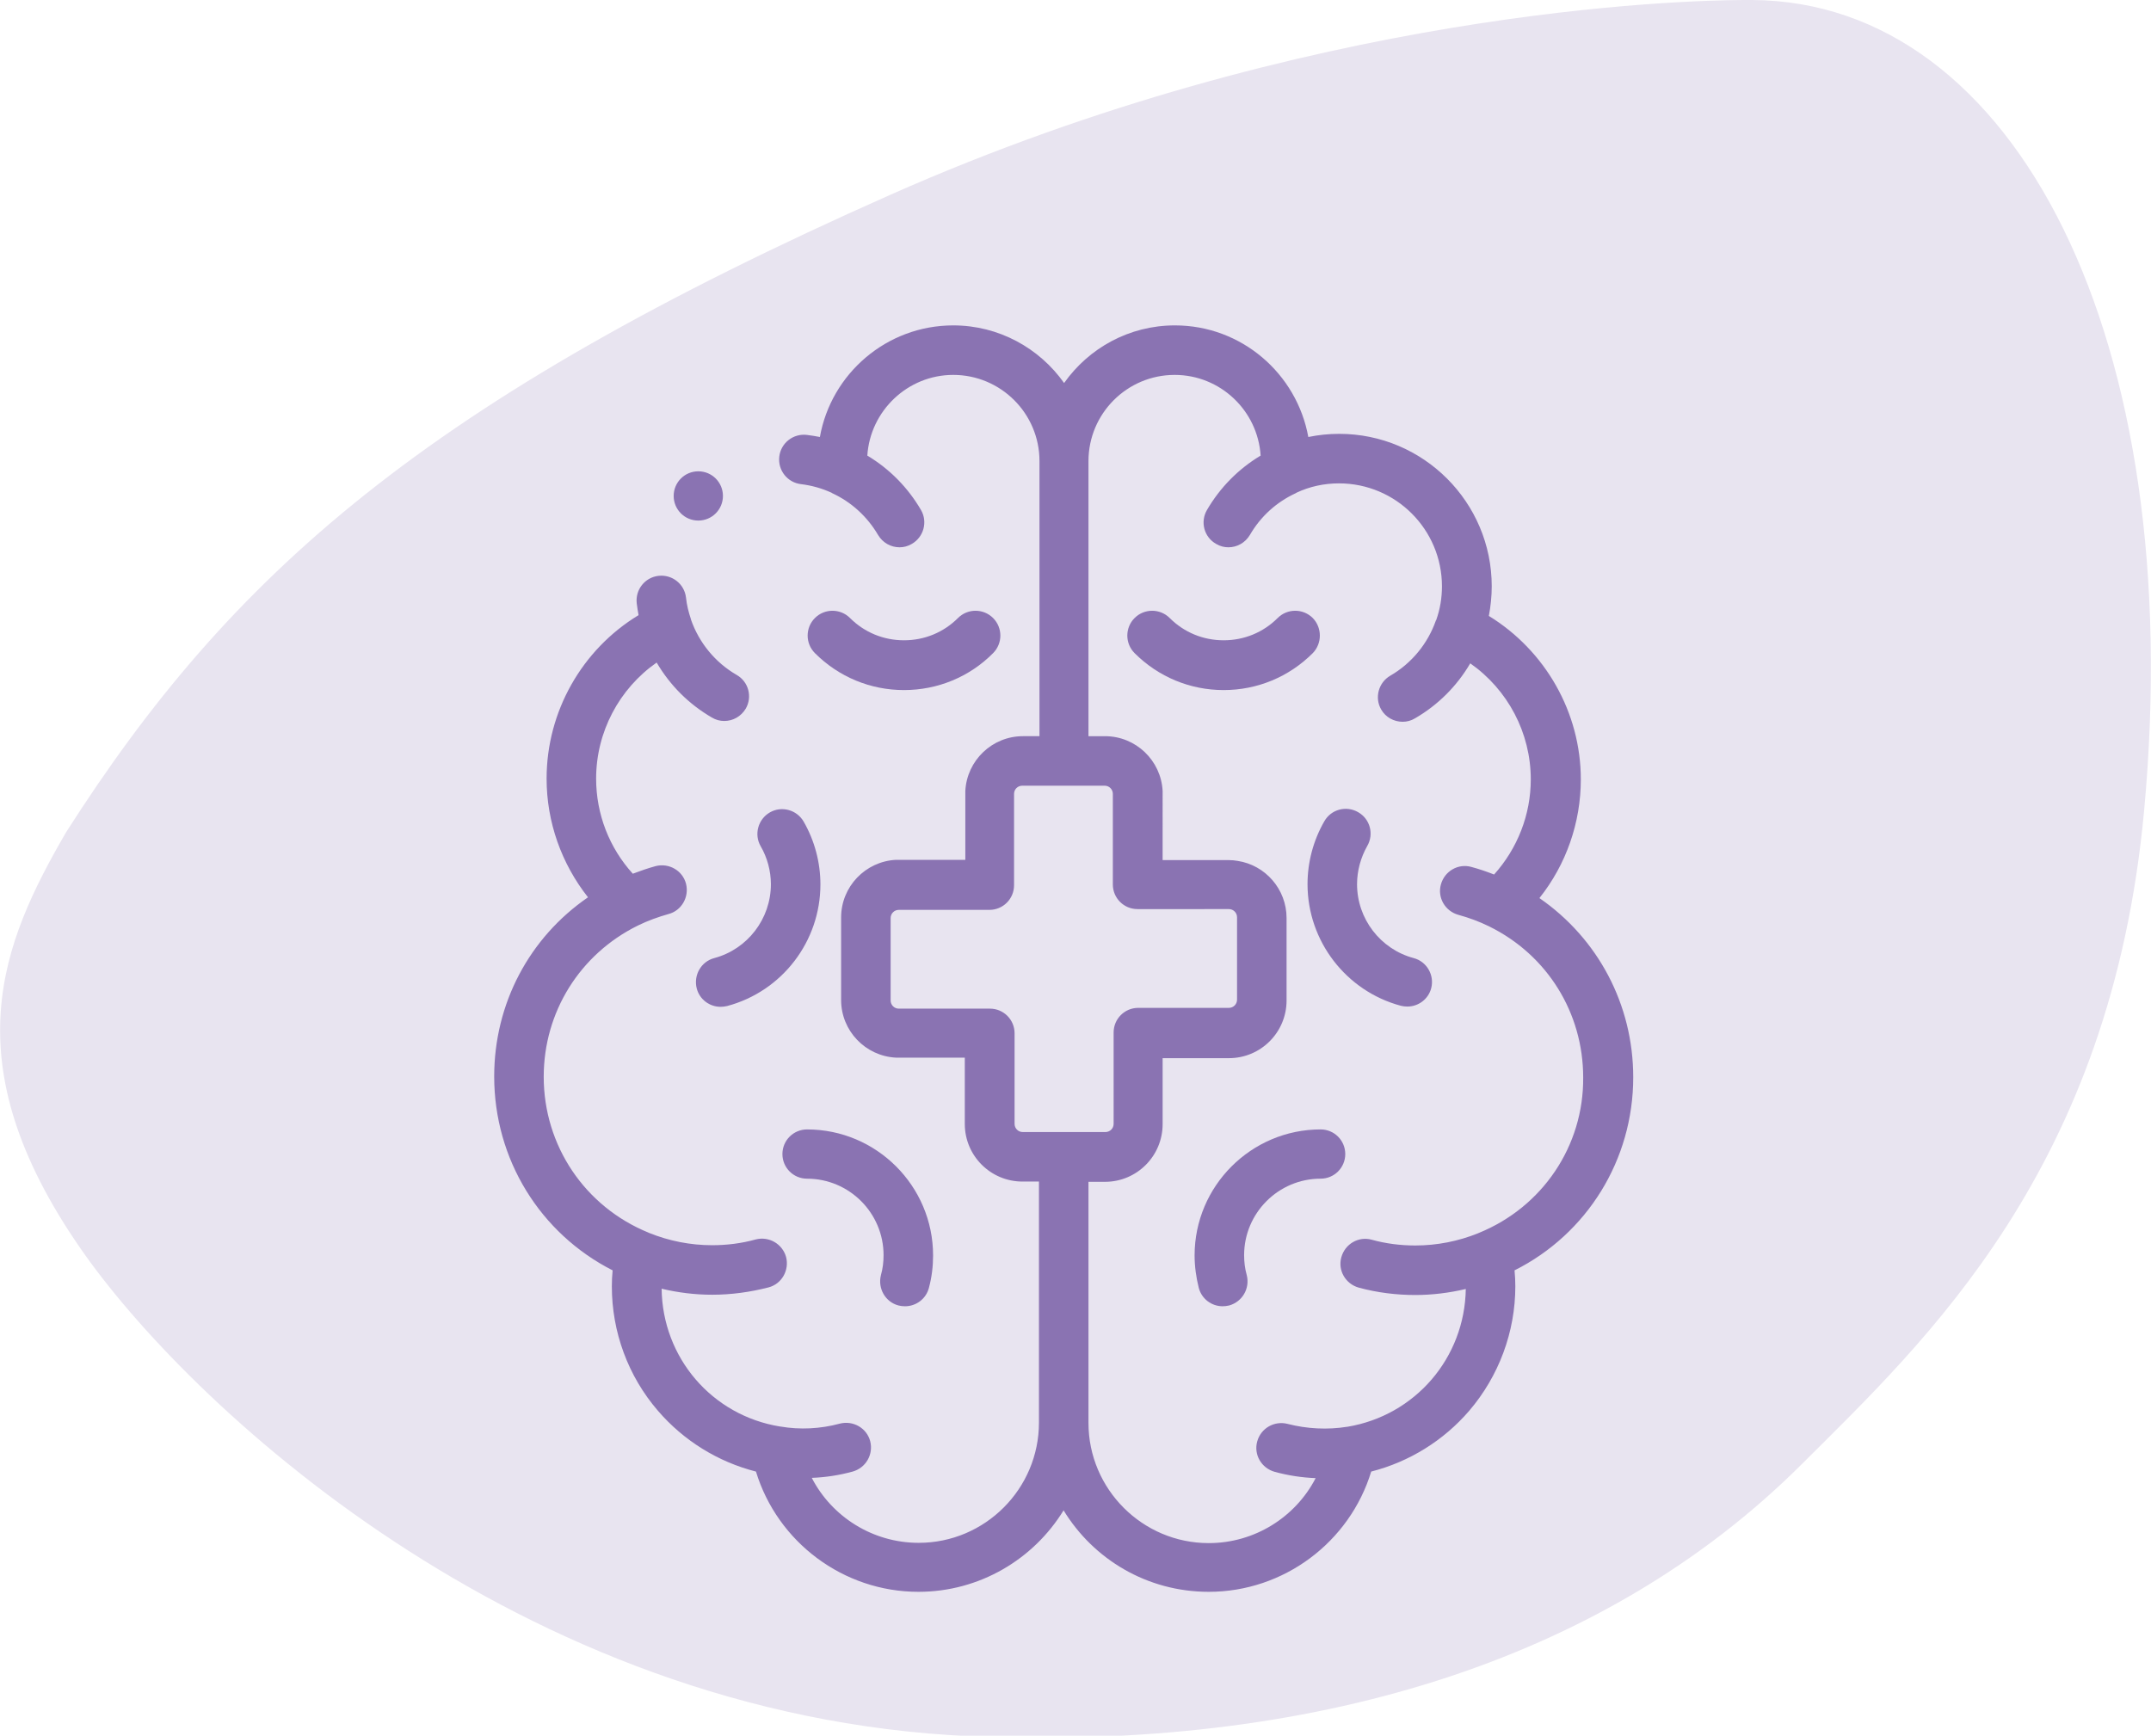
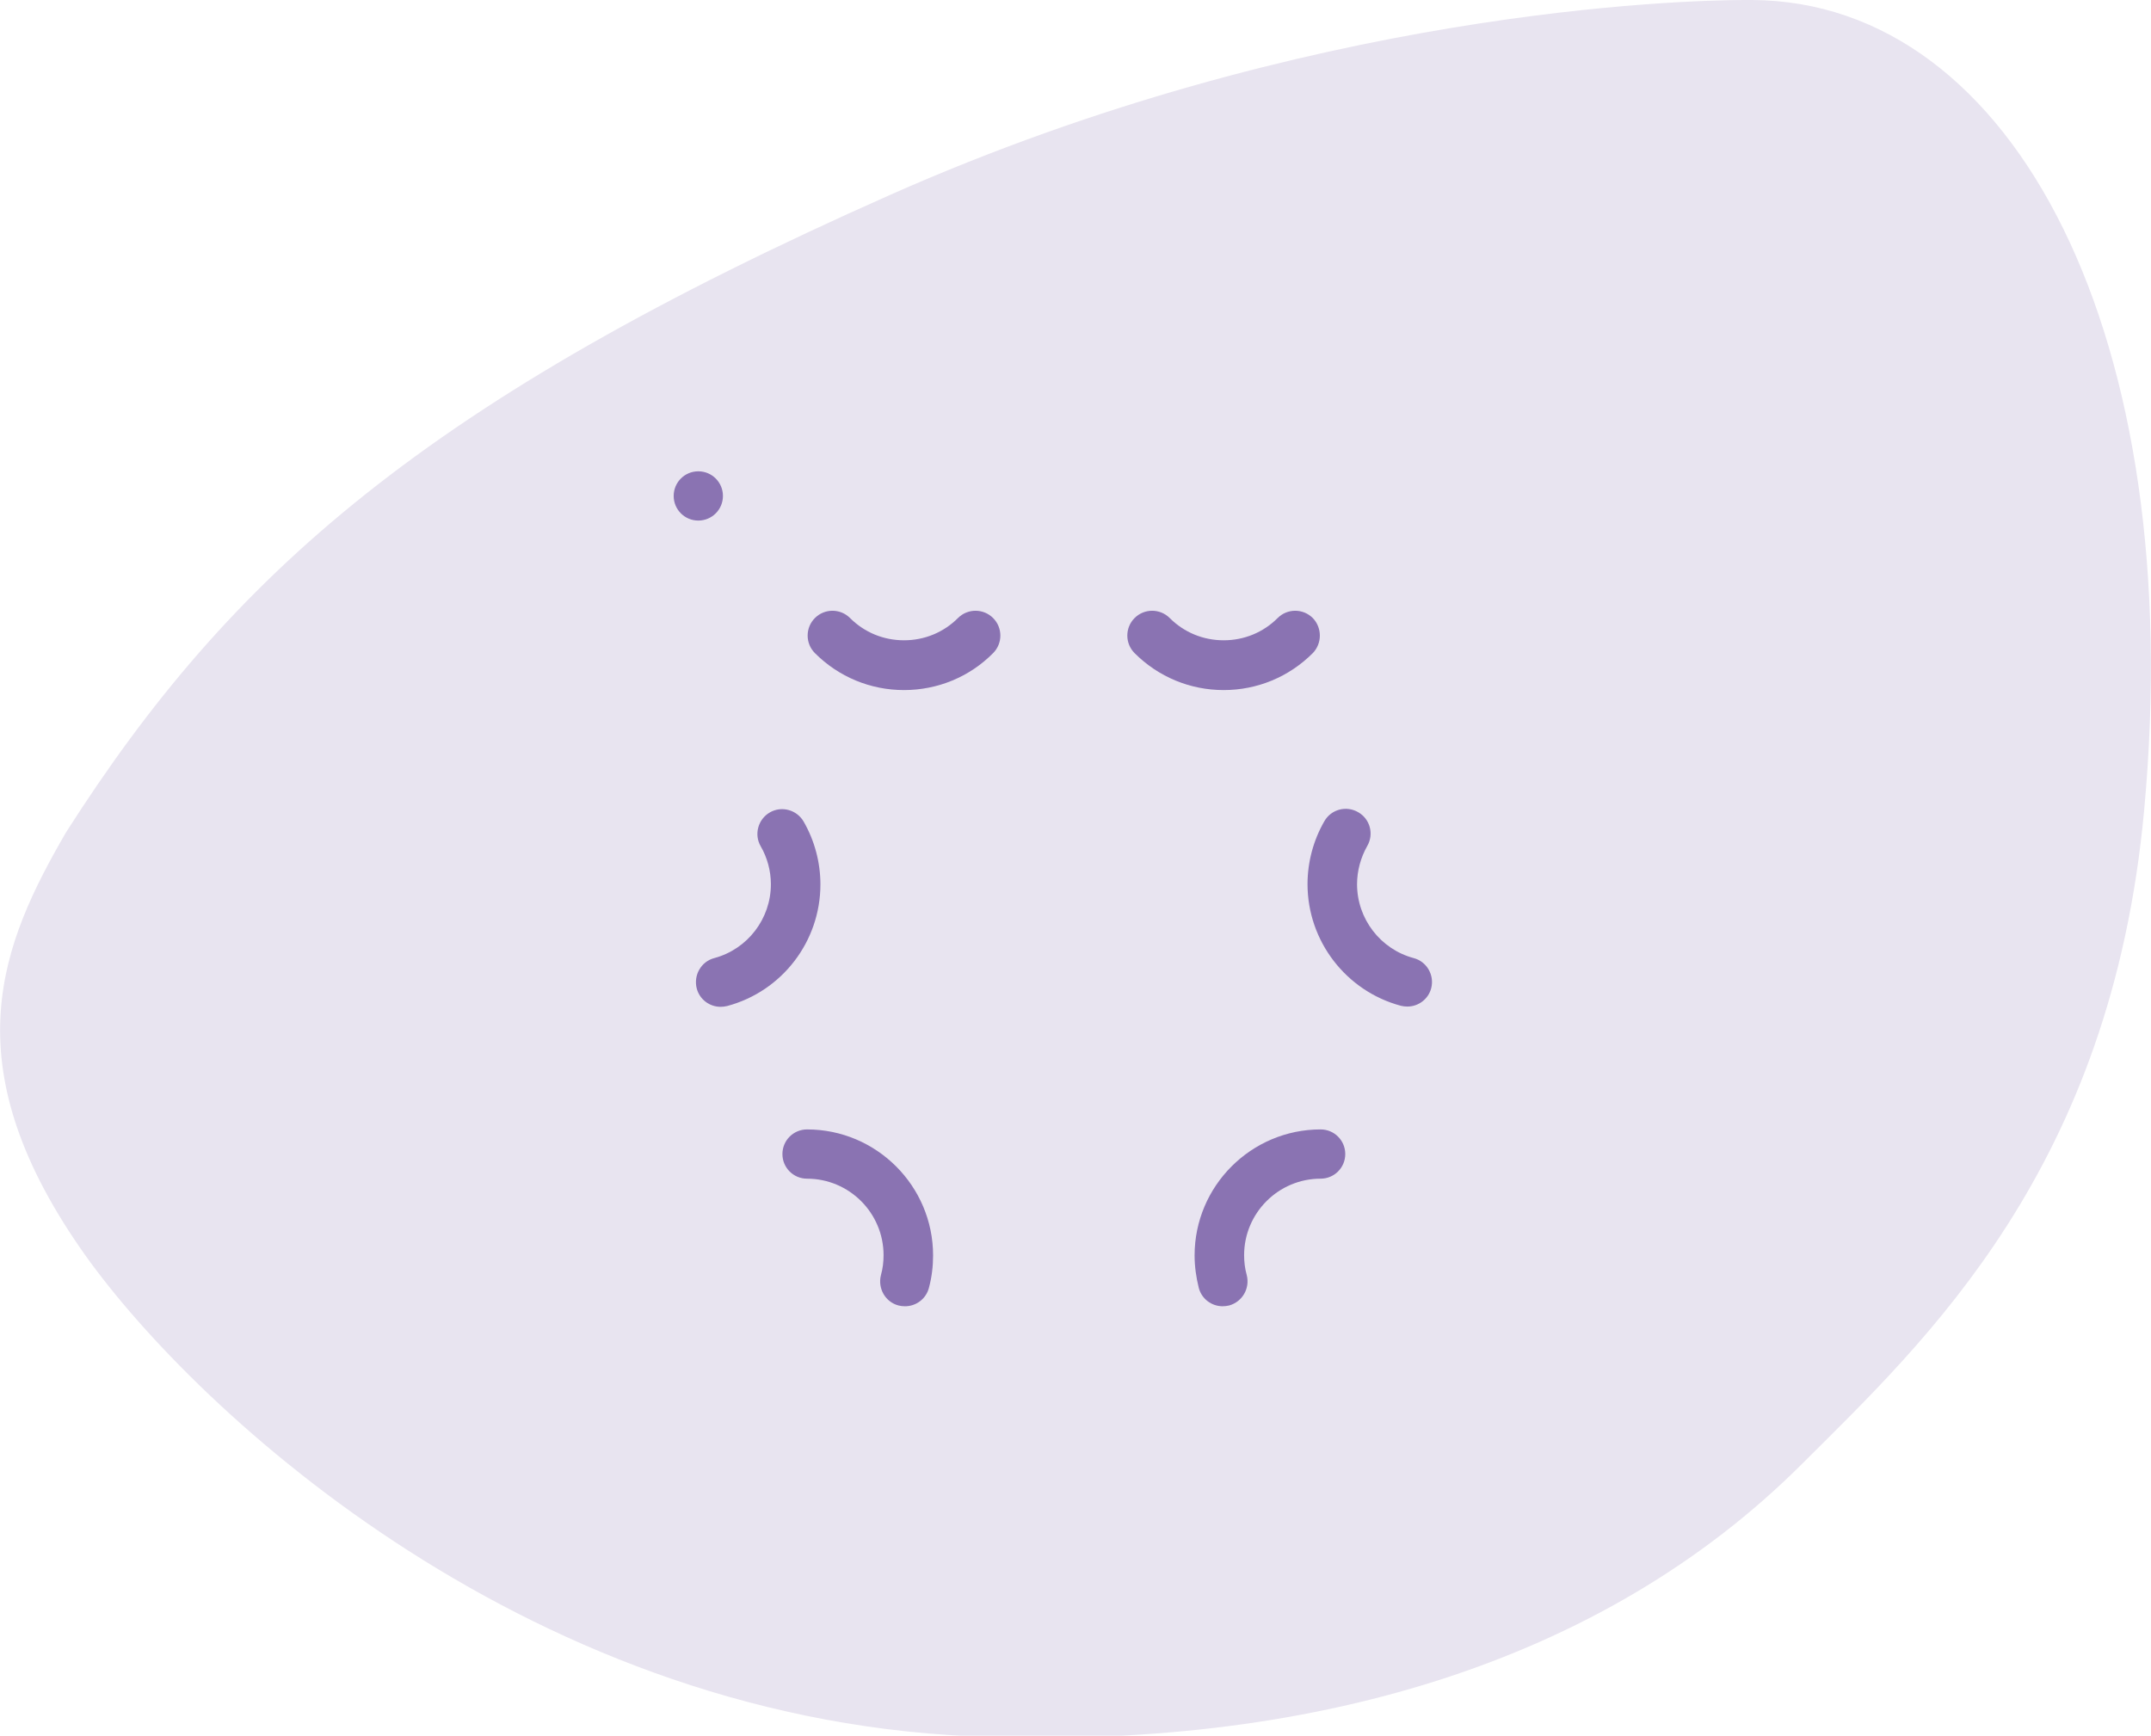
<svg xmlns="http://www.w3.org/2000/svg" version="1.0" id="Ebene_1" x="0px" y="0px" viewBox="0 0 820.9 662.5" enable-background="new 0 0 820.9 662.5" xml:space="preserve">
  <g id="form">
    <path fill-rule="evenodd" clip-rule="evenodd" fill="#E8E4F0" d="M668.7,0c0,0-0.6,0-1.8,0h-1.4c-22.8,0.1-165.9,3.5-325.6,74.3   C162.5,153,88.1,219.1,25.2,317.7C0.7,360-18.6,405.3,30.7,476.5C70.7,534.4,197,655,370.2,662.7c128.7,5.5,241-27.4,317.7-104.1   c47-46.9,117.8-112.3,130.4-249.5C834.9,129.3,769.3,0.6,668.7,0z" />
  </g>
  <g id="icon">
</g>
  <g>
    <g>
-       <path fill="#8A73B2" d="M623.3,411.2c0-27.8-13.5-53-35.8-68.4c10.2-12.8,15.8-28.8,15.8-45.3c0-25.6-13.6-49.2-35.1-62.4    c0.7-3.7,1.1-7.5,1.1-11.3c0-32.1-26.1-58.2-58.2-58.2c-4,0-7.9,0.4-11.8,1.2c-4.4-24.2-25.5-42.6-50.9-42.6    c-17.5,0-32.9,8.7-42.3,22c-9.4-13.3-24.9-22-42.3-22c-25.4,0-46.6,18.4-50.9,42.6c-1.6-0.3-3.3-0.6-5-0.8    c-5.2-0.6-9.9,3.1-10.5,8.3c-0.6,5.2,3.1,9.9,8.3,10.5c4.1,0.5,8,1.6,11.7,3.3c0,0,0.1,0,0.1,0.1c7.4,3.4,13.5,9,17.6,16    c1.8,3,4.9,4.7,8.2,4.7c1.6,0,3.2-0.4,4.7-1.3c4.5-2.6,6.1-8.4,3.5-12.9c-5-8.6-12-15.7-20.5-20.8c1.1-17.1,15.4-30.8,32.8-30.8    c18.1,0,32.9,14.7,32.9,32.9v105h-6.3c-11.8,0-21.4,9.3-22,20.9c0,0.4,0,0.8,0,1.1v25.2H343c-0.4,0-0.8,0-1.1,0    c-11.6,0.6-20.9,10.2-20.9,22v31.5c0,11.8,9.3,21.4,20.9,22c0.4,0,0.8,0,1.1,0h25.2V429c0,12.2,9.9,22,22,22h6.3v92    c0,25.3-20.6,45.9-45.9,45.9c-17.5,0-33.1-9.9-40.8-24.8c5.3-0.2,10.5-1,15.6-2.4c5-1.4,8-6.5,6.7-11.6c-1.3-5-6.5-8-11.6-6.7    c-7.4,2-15.2,2.4-22.7,1.1c0,0,0,0-0.1,0c-26-4.2-44.9-26.3-45.2-52.6c6.3,1.5,12.7,2.3,19.3,2.3c7.3,0,14.5-1,21.5-2.8    c5-1.3,8-6.5,6.7-11.6c-1.4-5-6.5-8-11.6-6.7c-5.4,1.5-11,2.2-16.6,2.2c-8.3,0-16.4-1.6-24.1-4.7c-0.1,0-0.1,0-0.2-0.1    c-24.3-9.9-40-33.2-40-59.5c0-24.7,13.8-46.8,35.9-57.7c0.1,0,0.1,0,0.2-0.1c3.7-1.8,7.6-3.2,11.5-4.3c5-1.3,8-6.5,6.7-11.6    c-1.3-5-6.5-8-11.6-6.7c-2.9,0.8-5.8,1.8-8.7,2.9c-9-9.9-14-22.8-14-36.3c0-17.8,8.8-34.3,23.1-44.3c5.1,8.7,12.3,15.9,21.1,21    c1.5,0.9,3.1,1.3,4.7,1.3c3.3,0,6.4-1.7,8.2-4.7c2.6-4.5,1.1-10.3-3.5-12.9c-8.1-4.7-14.3-12.2-17.4-21.1c0,0,0-0.1,0-0.1    c-0.9-2.7-1.6-5.4-1.9-8.3c-0.6-5.2-5.3-8.9-10.5-8.3c-5.2,0.6-8.9,5.3-8.3,10.5c0.2,1.5,0.4,3,0.7,4.5    c-21.6,13.1-35.1,36.8-35.1,62.4c0,16.6,5.7,32.5,15.8,45.3c-22.4,15.4-35.8,40.6-35.8,68.4c0,31.6,17.5,59.9,45.2,74    c-0.2,2-0.3,4.1-0.3,6.1c0,17.4,6.2,34.3,17.6,47.5c9.8,11.4,22.9,19.5,37.4,23.2c8.2,26.9,33.3,45.9,62,45.9    c23.4,0,44-12.5,55.4-31.1c11.4,18.7,31.9,31.1,55.4,31.1c28.7,0,53.8-19,62-45.9c14.5-3.7,27.6-11.8,37.4-23.2    c11.3-13.2,17.6-30.1,17.6-47.5c0-2-0.1-4.1-0.3-6.1C605.7,471,623.3,442.7,623.3,411.2z M390.3,432.1c-1.7,0-3.1-1.4-3.1-3.1    v-34.6c0-5.2-4.2-9.4-9.4-9.4H343c-1.7,0-3.1-1.4-3.1-3.1v-31.5c0-1.7,1.4-3.1,3.1-3.1h34.6c5.2,0,9.4-4.2,9.4-9.4V303    c0-1.7,1.4-3.1,3.1-3.1h31.5c1.7,0,3.1,1.4,3.1,3.1v34.6c0,5.2,4.2,9.4,9.4,9.4H469c1.7,0,3.1,1.4,3.1,3.1v31.5    c0,1.7-1.4,3.1-3.1,3.1h-34.6c-5.2,0-9.4,4.2-9.4,9.4V429c0,1.7-1.4,3.1-3.1,3.1L390.3,432.1L390.3,432.1z M564.4,470.6    c-0.1,0-0.1,0-0.2,0.1c-7.7,3.1-15.8,4.7-24.1,4.7c-5.6,0-11.2-0.7-16.6-2.2c-5-1.4-10.2,1.6-11.6,6.7c-1.4,5,1.6,10.2,6.7,11.6    c7,1.9,14.3,2.8,21.5,2.8c6.5,0,13-0.8,19.3-2.3c-0.4,26.3-19.3,48.3-45.2,52.6c0,0,0,0-0.1,0c-7.5,1.2-15.3,0.8-22.7-1.1    c-5-1.3-10.2,1.6-11.6,6.7c-1.4,5,1.6,10.2,6.7,11.6c5.1,1.4,10.4,2.2,15.6,2.4c-7.7,14.9-23.3,24.8-40.8,24.8    c-25.3,0-45.9-20.6-45.9-45.9v-92h6.3c12.2,0,22-9.9,22-22v-25.2H469c12.2,0,22-9.9,22-22v-31.5v0c0-11-8.1-20.2-18.7-21.8    c-1.1-0.2-2.2-0.3-3.4-0.3h-25.2V303c0-0.4,0-0.8,0-1.1c-0.6-11.6-10.2-20.9-22-20.9h-6.3v-105c0-18.1,14.7-32.9,32.9-32.9    c17.4,0,31.7,13.6,32.8,30.8c-8.5,5.1-15.5,12.2-20.5,20.8c-2.6,4.5-1.1,10.3,3.5,12.9c1.5,0.9,3.1,1.3,4.7,1.3    c3.3,0,6.4-1.7,8.2-4.7c4.1-7.1,10.2-12.6,17.6-16c0,0,0.1,0,0.1-0.1c5.1-2.4,10.6-3.6,16.3-3.6c21.7,0,39.3,17.6,39.3,39.3    c0,4.4-0.7,8.7-2.2,12.9c0,0,0,0.1-0.1,0.1c-3.1,8.9-9.3,16.4-17.4,21.1c-4.5,2.6-6.1,8.4-3.5,12.9c1.7,3,4.9,4.7,8.2,4.7    c1.6,0,3.2-0.4,4.7-1.3c8.8-5.1,16-12.3,21.1-21c14.3,10,23.1,26.5,23.1,44.3c0,13.5-5.1,26.4-14,36.3c-2.8-1.1-5.7-2.1-8.7-2.9    c-5-1.4-10.2,1.6-11.6,6.7c-1.4,5,1.6,10.2,6.7,11.6c4,1.1,7.8,2.5,11.5,4.3c0.1,0,0.1,0,0.2,0.1c22.2,10.9,35.9,33,35.9,57.7    C604.4,437.4,588.7,460.7,564.4,470.6L564.4,470.6z" />
      <path fill="#8A73B2" d="M294.2,337.5c0,13.2-8.9,24.8-21.6,28.2c-5,1.3-8,6.5-6.7,11.6c1.1,4.2,4.9,7,9.1,7c0.8,0,1.6-0.1,2.5-0.3    c21-5.6,35.6-24.7,35.6-46.4c0-8.4-2.2-16.7-6.4-24c-2.6-4.5-8.4-6.1-12.9-3.5c-4.5,2.6-6.1,8.4-3.5,12.9    C292.8,327.3,294.2,332.4,294.2,337.5L294.2,337.5z" />
      <path fill="#8A73B2" d="M342.9,498.3c0.8,0.2,1.6,0.3,2.5,0.3c4.2,0,8-2.8,9.1-7c1.1-4.1,1.6-8.2,1.6-12.4    c0-26.5-21.6-48.1-48.1-48.1c-5.2,0-9.4,4.2-9.4,9.4c0,5.2,4.2,9.4,9.4,9.4c16.1,0,29.2,13.1,29.2,29.2c0,2.6-0.3,5.1-1,7.6    C334.9,491.8,337.9,497,342.9,498.3L342.9,498.3z" />
      <path fill="#8A73B2" d="M379,249.3c3.7-3.7,3.7-9.7,0-13.4c-3.7-3.7-9.7-3.7-13.4,0c-5.5,5.5-12.8,8.5-20.6,8.5s-15.1-3-20.6-8.5    c-3.7-3.7-9.7-3.7-13.4,0s-3.7,9.7,0,13.4c9.1,9.1,21.2,14.1,34,14.1S370,258.4,379,249.3L379,249.3z" />
      <path fill="#8A73B2" d="M539.5,365.7c-12.7-3.4-21.6-15-21.6-28.2c0-5.1,1.4-10.2,3.9-14.6c2.6-4.5,1.1-10.3-3.5-12.9    c-4.5-2.6-10.3-1.1-12.9,3.5c-4.2,7.3-6.4,15.6-6.4,24c0,21.7,14.7,40.8,35.6,46.4c0.8,0.2,1.6,0.3,2.5,0.3c4.2,0,8-2.8,9.1-7    C547.5,372.2,544.5,367,539.5,365.7z" />
      <path fill="#8A73B2" d="M504,431.1c-26.5,0-48.1,21.6-48.1,48.1c0,4.2,0.6,8.4,1.6,12.4c1.1,4.2,4.9,7,9.1,7    c0.8,0,1.6-0.1,2.5-0.3c5-1.4,8-6.5,6.7-11.6c-0.7-2.5-1-5-1-7.6c0-16.1,13.1-29.2,29.2-29.2c5.2,0,9.4-4.2,9.4-9.4    S509.2,431.1,504,431.1L504,431.1z" />
      <path fill="#8A73B2" d="M501,235.9c-3.7-3.7-9.7-3.7-13.4,0c-5.5,5.5-12.8,8.5-20.6,8.5c-7.8,0-15.1-3-20.6-8.5    c-3.7-3.7-9.7-3.7-13.4,0s-3.7,9.7,0,13.4c9.1,9.1,21.2,14.1,34,14.1c12.8,0,24.9-5,34-14.1C504.6,245.6,504.6,239.6,501,235.9    L501,235.9z" />
      <path fill="#8A73B2" d="M266.5,198.7c5.2,0,9.4-4.2,9.4-9.4s-4.2-9.4-9.4-9.4h0c-5.2,0-9.4,4.2-9.4,9.4S261.3,198.7,266.5,198.7z" />
    </g>
  </g>
</svg>